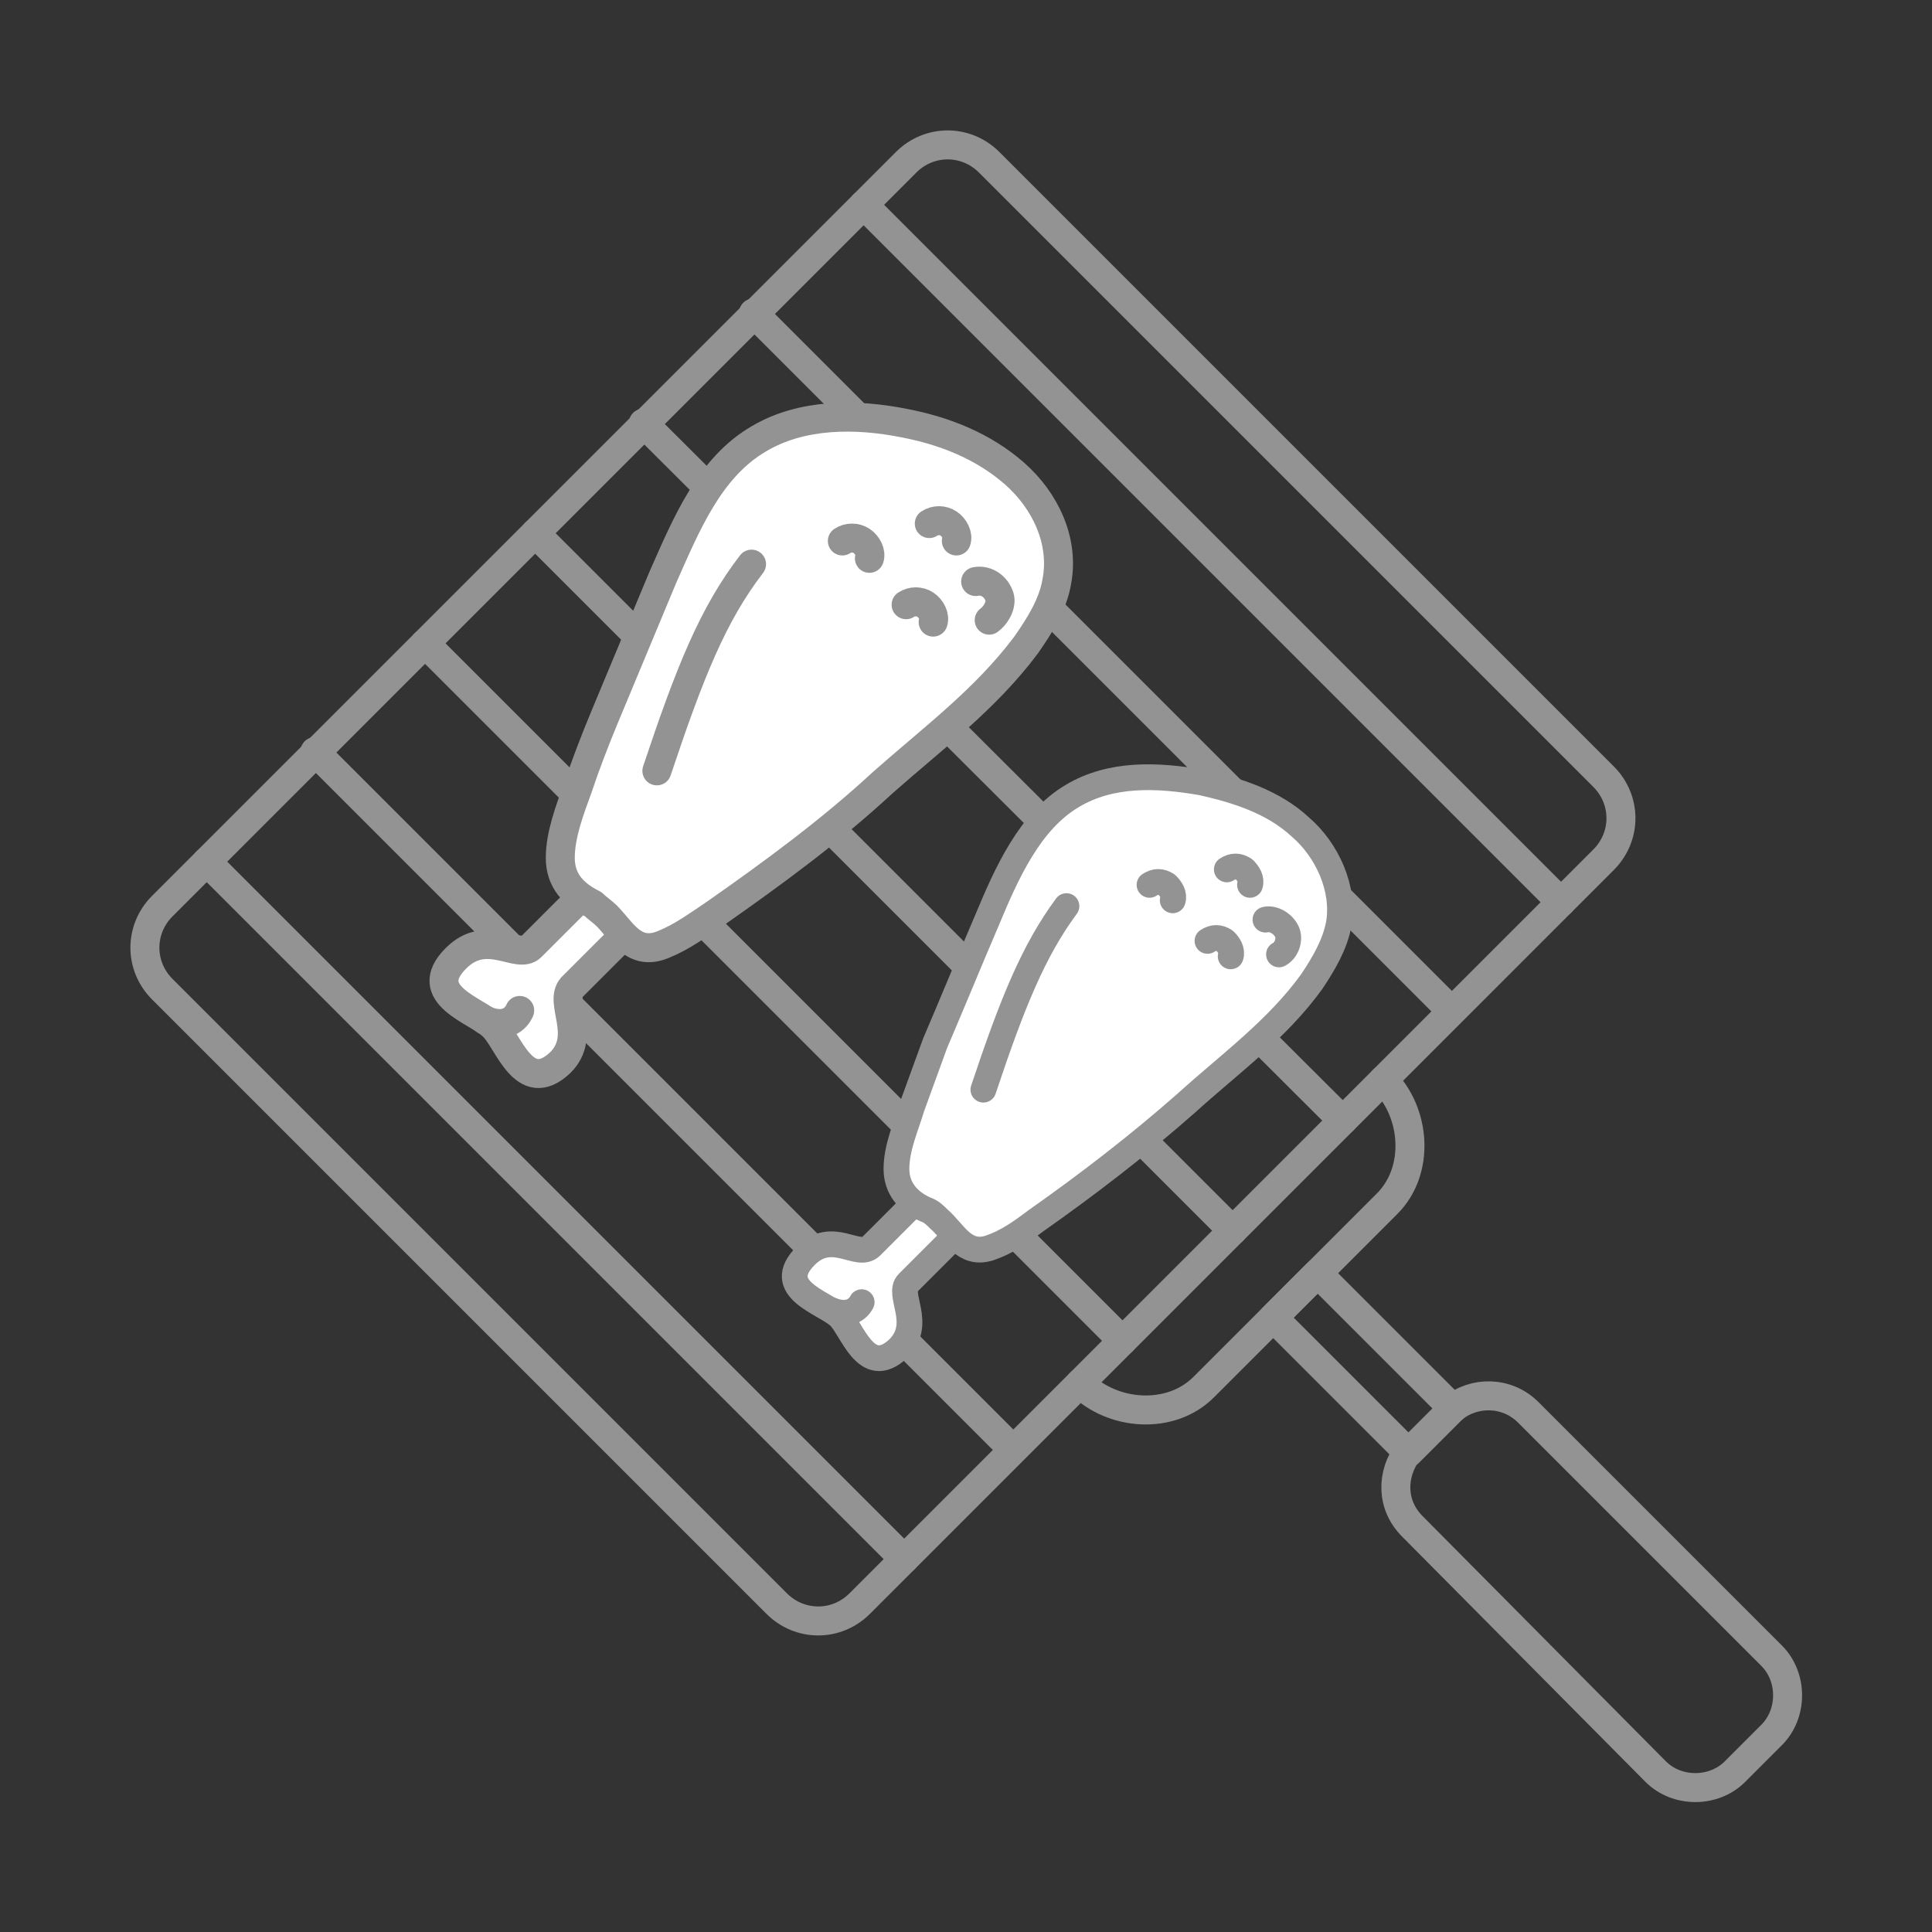
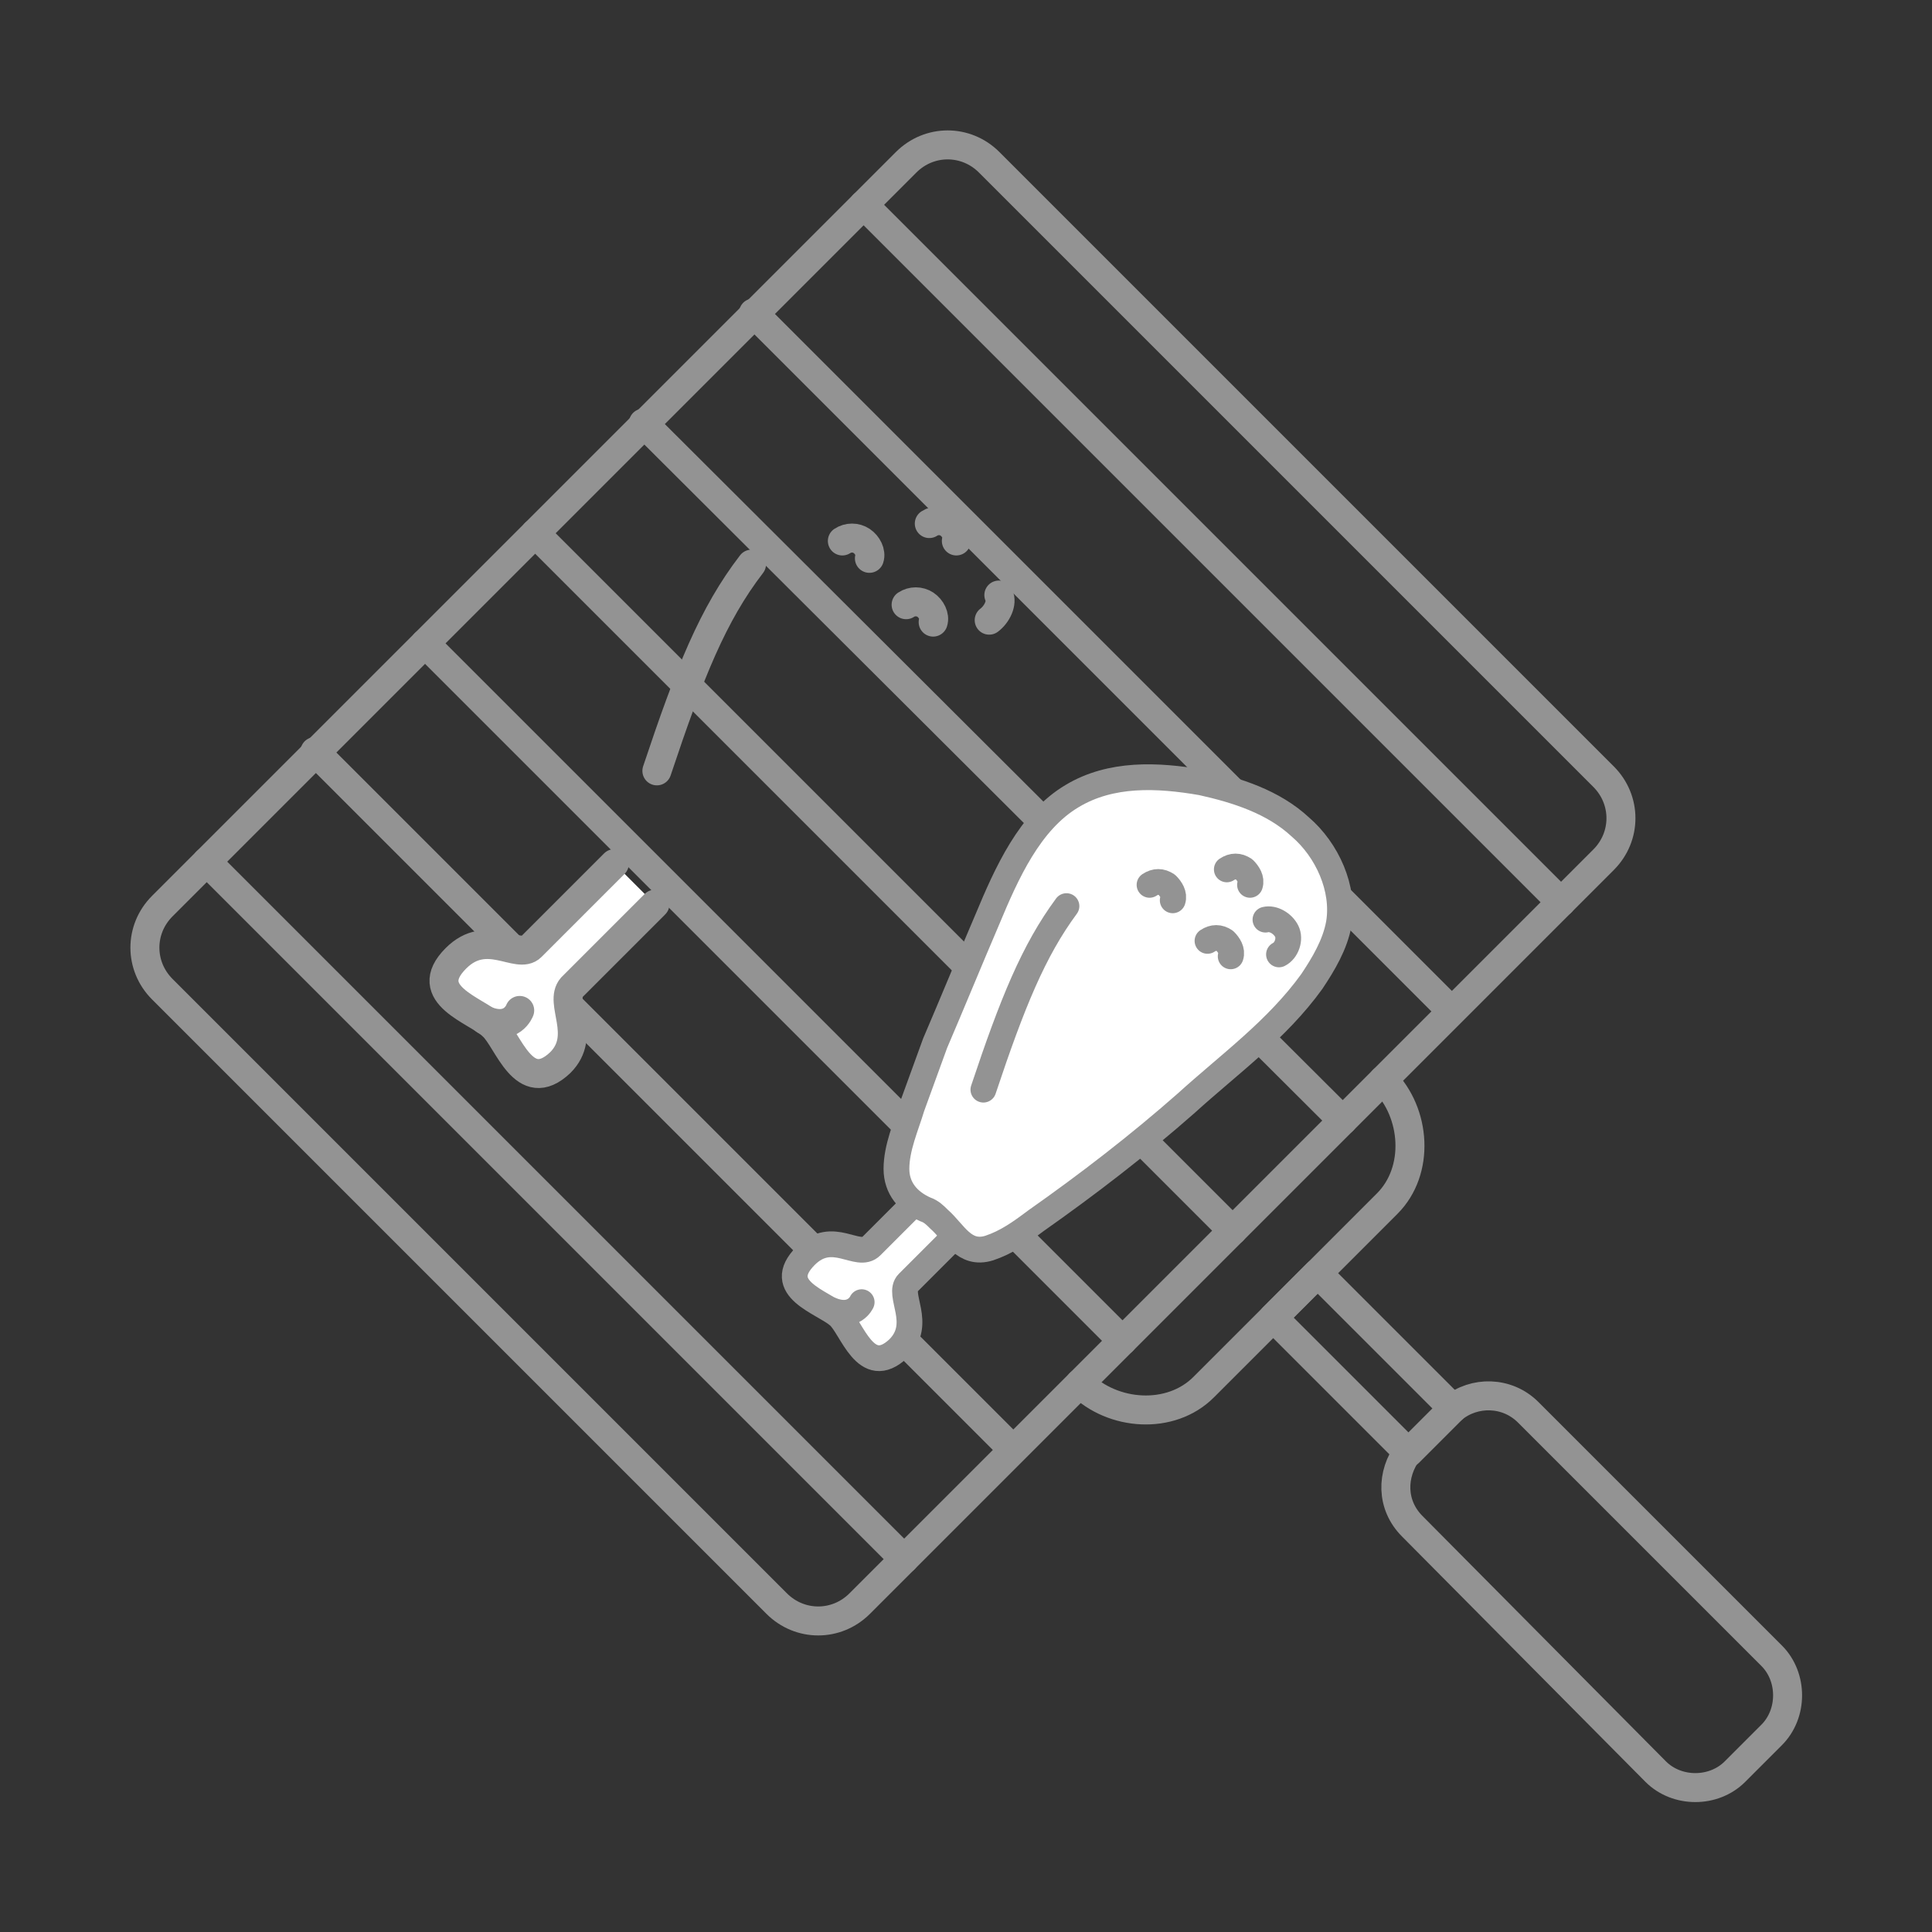
<svg xmlns="http://www.w3.org/2000/svg" version="1.1" id="Layer_1" x="0px" y="0px" width="100px" height="100px" viewBox="0 0 100 100" style="enable-background:new 0 0 100 100;" xml:space="preserve">
  <rect x="0" y="0" width="100" height="100" fill="#333333" stroke="none" />
  <style type="text/css">
	.st0{fill:none;stroke:#939393;stroke-width:1.5;stroke-linecap:round;stroke-linejoin:round;stroke-miterlimit:10;}
	.st1{fill:#FFFFFF;stroke:#939393;stroke-width:1.5;stroke-linecap:round;stroke-linejoin:round;stroke-miterlimit:10;}
	.st2{fill:#FFFFFF;stroke:#939393;stroke-width:1.334;stroke-linecap:round;stroke-linejoin:round;stroke-miterlimit:10;}
	.st3{fill:none;stroke:#939393;stroke-width:1.334;stroke-linecap:round;stroke-linejoin:round;stroke-miterlimit:10;}
</style>
  <g>
    <g>
      <g>
        <path class="st0" d="M83,44.5L44.5,83c-1.2,1.2-3.1,1.2-4.3,0L8.4,51.2c-1.2-1.2-1.2-3.1,0-4.3L46.9,8.4c1.2-1.2,3.1-1.2,4.3,0     L83,40.2C84.2,41.4,84.2,43.3,83,44.5z" />
        <line class="st0" x1="44.7" y1="10.6" x2="80.8" y2="46.7" />
        <line class="st0" x1="39" y1="16.2" x2="75.1" y2="52.3" />
        <line class="st0" x1="33.3" y1="21.9" x2="69.5" y2="58" />
        <line class="st0" x1="27.7" y1="27.6" x2="63.8" y2="63.7" />
        <line class="st0" x1="22" y1="33.3" x2="58.1" y2="69.4" />
        <line class="st0" x1="16.3" y1="38.9" x2="52.4" y2="75" />
        <line class="st0" x1="10.7" y1="44.6" x2="46.8" y2="80.7" />
      </g>
      <path class="st0" d="M75.2,72.9c-0.1,0.1-0.1,0.1-0.2,0.2l-1.9,1.9c-0.1,0.1-0.1,0.1-0.2,0.2l-7-7l2.3-2.3L75.2,72.9z" />
      <path class="st0" d="M75.2,72.9c1.1-0.9,2.8-0.9,3.9,0.2l12.6,12.6c1.1,1.1,1.1,3,0,4.1l-1.9,1.9c-1.1,1.1-3,1.1-4.1,0L73.1,79    c-1.1-1.1-1.1-2.7-0.2-3.9" />
      <path class="st0" d="M71.6,55.9c1.7,1.7,1.9,4.7,0.2,6.4l-9.5,9.5c-1.7,1.7-4.7,1.5-6.4-0.2" />
    </g>
    <g>
      <path class="st1" d="M31.8,44.7c-1.4,1.4-4.1,4.1-4.3,4.3c-0.7,0.7-2.3-1-3.9,0.6c-1.9,1.9,1.1,2.7,1.9,3.5    c0.8,0.7,1.6,3.7,3.5,1.9c1.4-1.4-0.1-3.1,0.6-3.9c0.3-0.3,2.9-2.9,4.3-4.3" />
      <path class="st0" d="M26.9,52.3c0,0-0.4,1.1-1.8,0.5" />
-       <path class="st1" d="M31.4,47.4c-0.2-0.2-0.5-0.4-0.7-0.6c-1-0.5-1.7-1.2-1.7-2.4c0-1.2,0.5-2.5,0.9-3.6c0.4-1.2,0.9-2.5,1.4-3.7    c1-2.4,2-4.8,3-7.2c1.2-2.7,2.4-5.7,5-7.2c2.2-1.3,5-1.3,7.5-0.8c2.1,0.4,4.1,1.2,5.7,2.6c1.6,1.4,2.6,3.5,2.2,5.6    c-0.2,1.2-0.9,2.3-1.6,3.3c-2.1,2.8-4.8,4.8-7.4,7.1C43,43,40,45.2,37,47.3c-0.9,0.6-1.7,1.2-2.7,1.6    C32.8,49.5,32.2,48.2,31.4,47.4z" />
      <path class="st0" d="M34,39.9c1.7-5.1,2.9-8.1,4.9-10.7" />
-       <path class="st0" d="M51.2,32.1c0.4-0.3,0.7-0.9,0.5-1.3c-0.2-0.5-0.7-0.8-1.2-0.7" />
+       <path class="st0" d="M51.2,32.1c0.4-0.3,0.7-0.9,0.5-1.3" />
      <path class="st0" d="M48.3,32.2c0.1-0.3-0.1-0.7-0.4-0.9c-0.3-0.2-0.7-0.2-1,0" />
      <path class="st0" d="M45,28.9c0.1-0.3-0.1-0.7-0.4-0.9c-0.3-0.2-0.7-0.2-1,0" />
      <path class="st0" d="M49.5,28c0.1-0.3-0.1-0.7-0.4-0.9c-0.3-0.2-0.7-0.2-1,0" />
    </g>
    <g>
      <path class="st2" d="M49,60.6c-1.2,1.2-3.6,3.6-3.9,3.9c-0.7,0.7-2-0.9-3.4,0.5c-1.7,1.7,0.9,2.4,1.7,3.1c0.7,0.6,1.4,3.3,3.1,1.7    c1.3-1.3-0.1-2.8,0.5-3.4c0.2-0.2,2.6-2.6,3.9-3.9" />
      <path class="st3" d="M44.6,67.4c0,0-0.4,0.9-1.6,0.4" />
      <path class="st2" d="M48.6,63.1c-0.2-0.2-0.4-0.4-0.7-0.5c-0.9-0.4-1.5-1.1-1.5-2.1c0-1.1,0.5-2.2,0.8-3.2    c0.4-1.1,0.8-2.2,1.2-3.3c0.9-2.1,1.8-4.3,2.7-6.4c1-2.4,2.2-5.1,4.4-6.4c2-1.2,4.4-1.1,6.7-0.7c1.8,0.4,3.7,1,5.1,2.3    c1.4,1.2,2.3,3.2,2,5c-0.2,1.1-0.8,2.1-1.4,3c-1.8,2.5-4.3,4.3-6.5,6.3c-2.5,2.2-5.1,4.2-7.8,6.1c-0.8,0.6-1.5,1.1-2.4,1.4    C49.9,65,49.4,63.8,48.6,63.1z" />
      <path class="st3" d="M50.9,56.4c1.5-4.5,2.6-7.2,4.3-9.5" />
      <path class="st3" d="M66.2,49.4c0.4-0.2,0.6-0.8,0.4-1.2c-0.2-0.4-0.7-0.7-1.1-0.6" />
      <path class="st3" d="M63.7,49.5c0.1-0.3-0.1-0.6-0.3-0.8c-0.3-0.2-0.6-0.2-0.9,0" />
      <path class="st3" d="M60.7,46.6c0.1-0.3-0.1-0.6-0.3-0.8c-0.3-0.2-0.6-0.2-0.9,0" />
      <path class="st3" d="M64.7,45.8c0.1-0.3-0.1-0.6-0.3-0.8c-0.3-0.2-0.6-0.2-0.9,0" />
    </g>
  </g>
</svg>